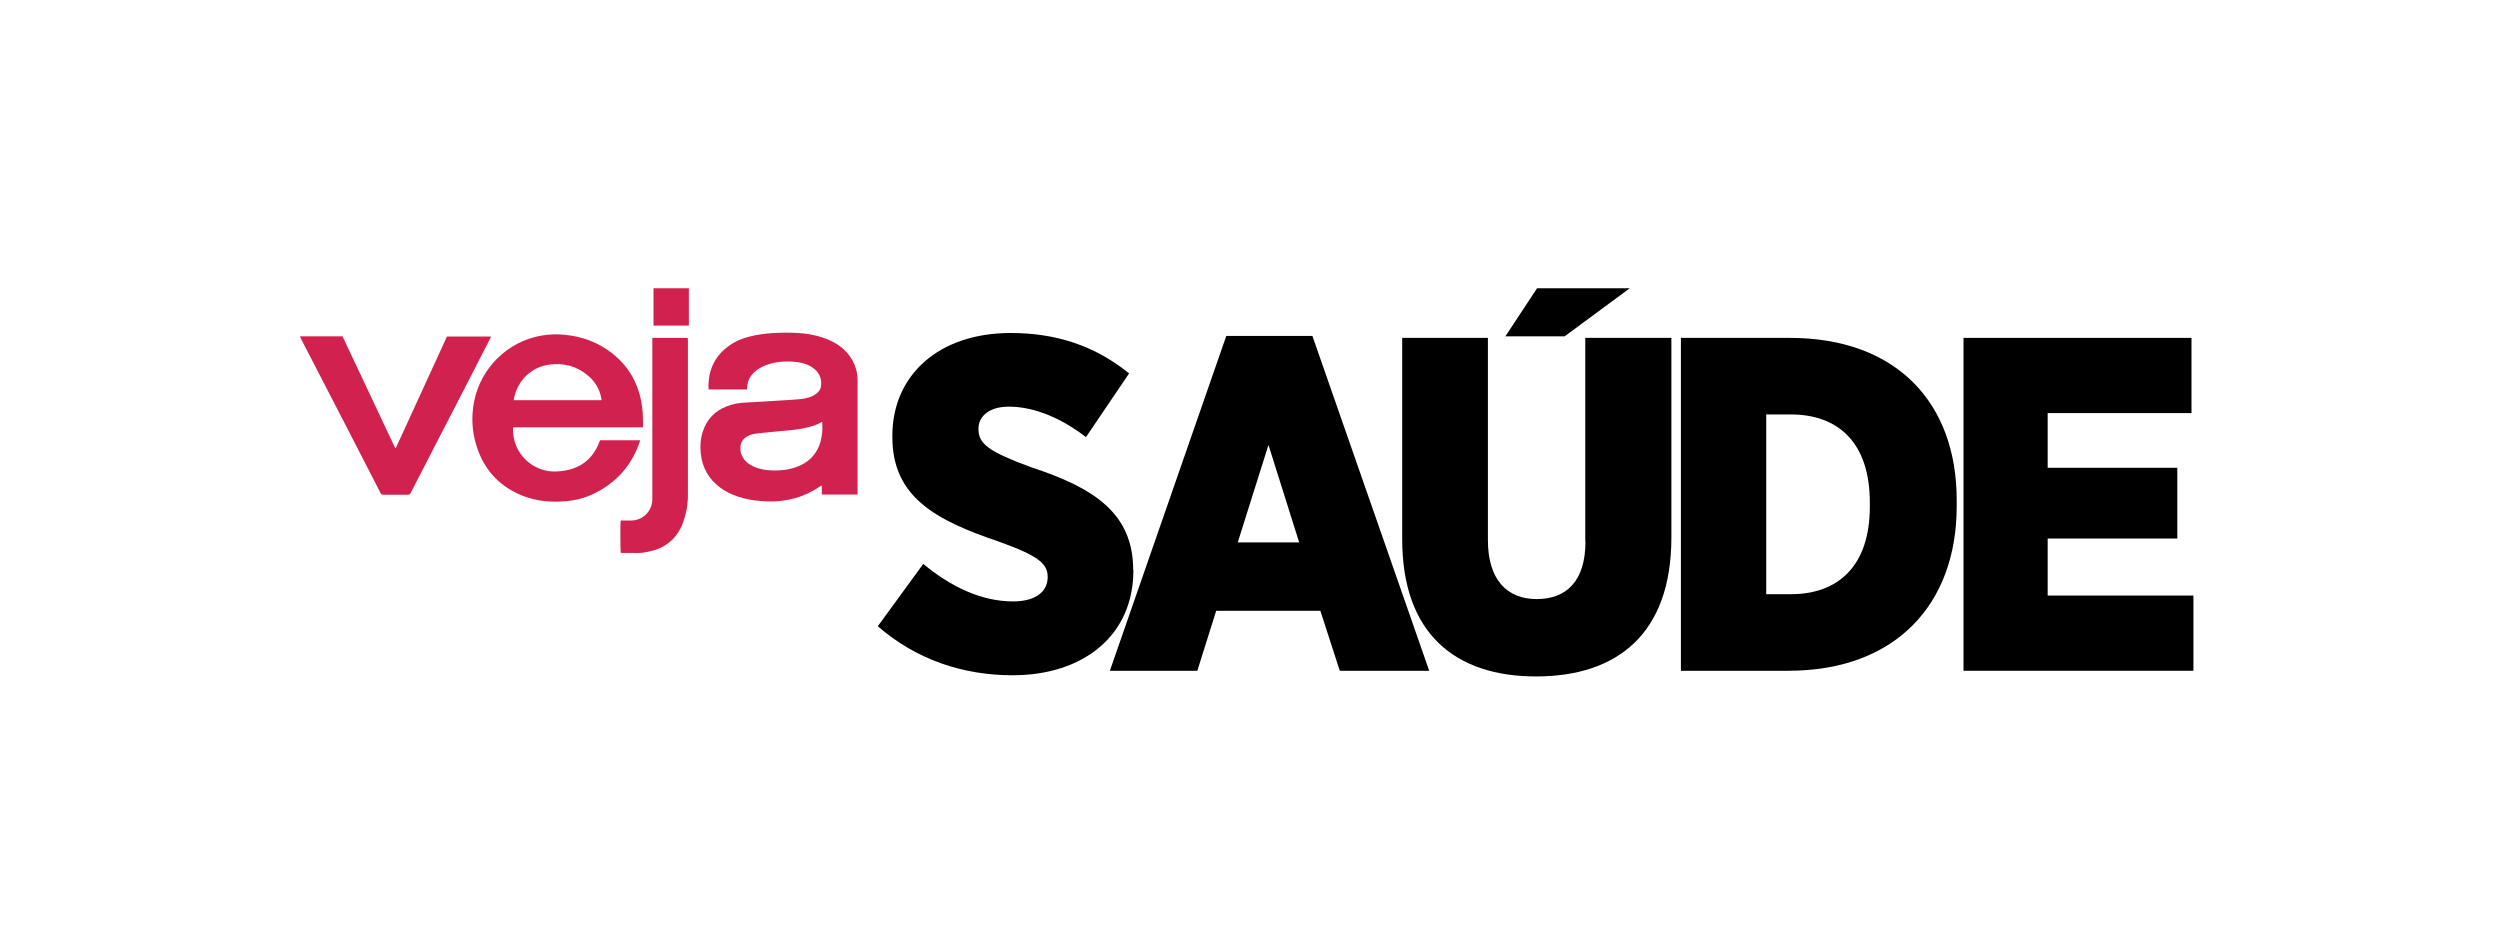
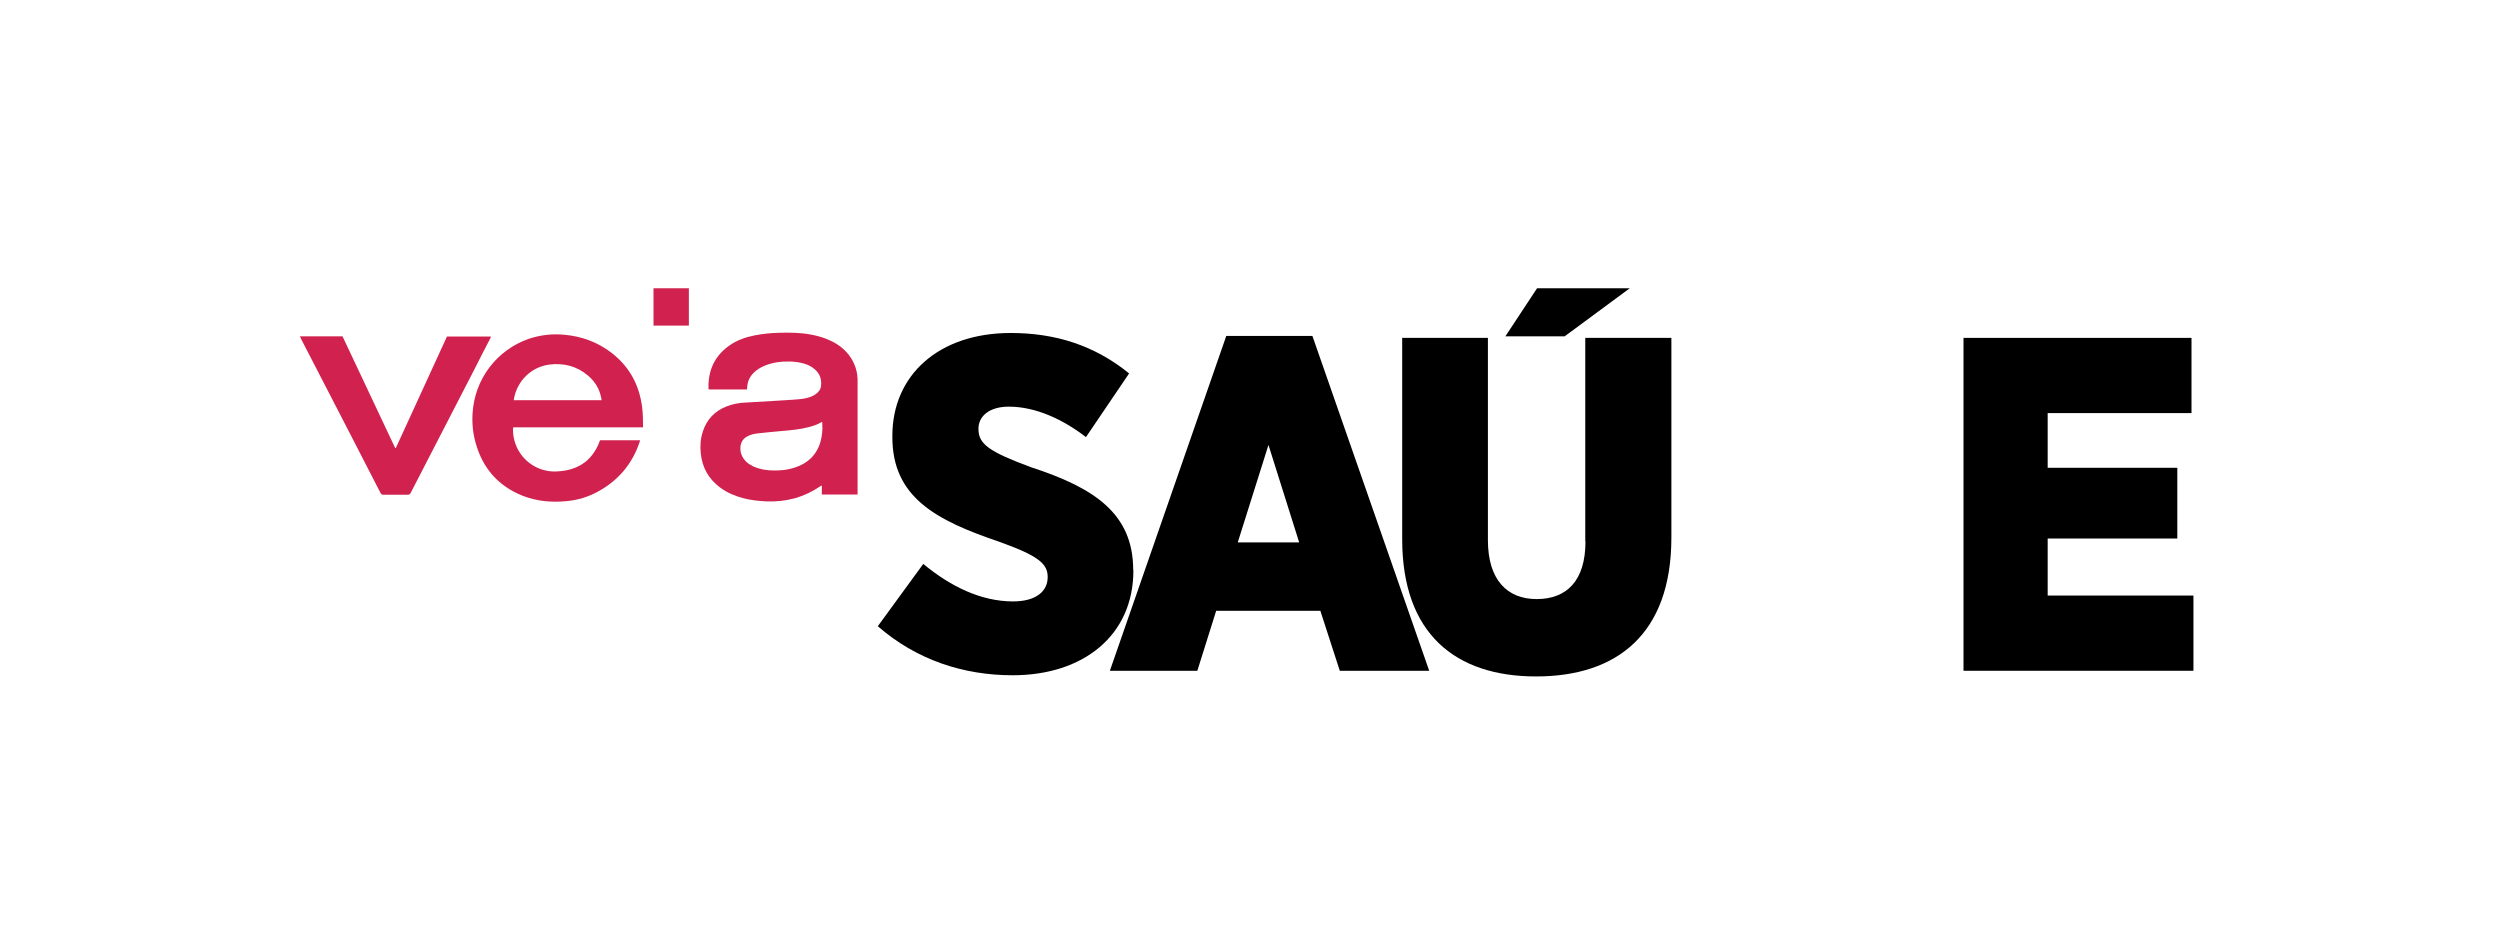
<svg xmlns="http://www.w3.org/2000/svg" width="210" height="80" viewBox="0 0 210 80" fill="none">
  <g clip-path="url(#clip0_9854_3795)">
    <path d="M72.037 41.543C71.025 41.543 70.029 41.543 69.033 41.543C69.033 41.28 69.033 41.05 69.033 40.804C68.951 40.788 68.918 40.837 68.869 40.87C68.216 41.313 67.514 41.641 66.763 41.854C65.98 42.068 65.18 42.15 64.38 42.117C63.727 42.084 63.09 42.019 62.453 41.854C61.751 41.674 61.098 41.395 60.51 40.968C59.531 40.246 58.975 39.278 58.861 38.047C58.796 37.44 58.845 36.833 59.041 36.242C59.367 35.225 60.037 34.535 61.016 34.142C61.555 33.928 62.11 33.83 62.682 33.813C63.514 33.764 64.347 33.715 65.18 33.666C65.62 33.633 66.061 33.617 66.502 33.584C66.927 33.551 67.351 33.534 67.759 33.436C68.02 33.37 68.265 33.288 68.494 33.124C68.755 32.944 68.935 32.73 68.967 32.419C69.033 31.861 68.869 31.401 68.445 31.024C68.2 30.81 67.922 30.663 67.612 30.564C67.204 30.433 66.796 30.384 66.371 30.367C65.637 30.351 64.935 30.433 64.249 30.712C63.89 30.86 63.563 31.056 63.286 31.335C62.959 31.68 62.78 32.074 62.763 32.55C62.763 32.599 62.747 32.665 62.747 32.714C61.669 32.714 60.608 32.714 59.547 32.714C59.531 32.681 59.531 32.665 59.514 32.648C59.465 31.106 60.037 29.875 61.294 29.005C61.931 28.562 62.649 28.316 63.416 28.168C64.086 28.037 64.755 27.971 65.424 27.955C65.865 27.939 66.29 27.939 66.731 27.955C67.645 27.988 68.559 28.135 69.408 28.464C70.045 28.71 70.616 29.054 71.09 29.563C71.678 30.203 72.004 30.974 72.037 31.844C72.037 31.959 72.037 32.074 72.037 32.172C72.037 35.208 72.037 38.261 72.037 41.297C72.037 41.379 72.037 41.444 72.037 41.543ZM69.065 35.438C69.016 35.454 69 35.471 68.984 35.471C68.657 35.668 68.298 35.783 67.922 35.881C67.171 36.078 66.388 36.144 65.62 36.209C64.967 36.275 64.298 36.324 63.645 36.406C63.335 36.439 63.041 36.505 62.78 36.652C62.404 36.849 62.208 37.178 62.192 37.604C62.175 38.129 62.404 38.556 62.796 38.884C63.09 39.114 63.416 39.262 63.776 39.36C64.347 39.524 64.935 39.541 65.522 39.508C66.045 39.475 66.551 39.377 67.025 39.179C67.857 38.851 68.461 38.293 68.804 37.456C68.984 36.997 69.065 36.505 69.082 36.012C69.082 35.815 69.065 35.635 69.065 35.438Z" fill="#D1214E" />
    <path d="M50.404 36.981C51.531 36.981 52.641 36.981 53.767 36.981C53.751 37.046 53.735 37.112 53.718 37.161C53.114 38.933 52.004 40.279 50.371 41.214C49.49 41.723 48.543 42.019 47.531 42.101C46.29 42.215 45.065 42.101 43.89 41.641C41.849 40.821 40.543 39.327 39.955 37.21C39.727 36.406 39.645 35.586 39.694 34.749C39.857 31.811 41.767 29.383 44.412 28.464C45.392 28.136 46.388 28.021 47.4 28.119C48.869 28.25 50.224 28.743 51.4 29.662C52.706 30.679 53.523 32.008 53.849 33.649C53.98 34.273 54.012 34.913 54.012 35.553C54.012 35.668 54.012 35.766 54.012 35.898C50.371 35.898 46.747 35.898 43.106 35.898C43.106 35.98 43.09 36.045 43.09 36.111C43.106 37.768 44.233 39.163 45.833 39.524C46.257 39.623 46.698 39.623 47.123 39.573C47.612 39.524 48.086 39.409 48.527 39.196C49.327 38.819 49.865 38.195 50.241 37.391C50.29 37.26 50.339 37.128 50.404 36.981ZM50.535 33.617C50.518 33.551 50.518 33.485 50.502 33.42C50.355 32.665 49.98 32.041 49.392 31.549C48.445 30.745 47.335 30.466 46.11 30.63C44.673 30.827 43.531 31.91 43.204 33.337C43.188 33.42 43.172 33.518 43.155 33.617C45.637 33.617 48.086 33.617 50.535 33.617Z" fill="#D1214E" />
    <path d="M25.196 28.25C26.404 28.25 27.58 28.25 28.771 28.25C30.241 31.385 31.727 34.503 33.196 37.637C33.212 37.637 33.212 37.637 33.229 37.637H33.245C33.261 37.62 33.261 37.604 33.261 37.604C33.261 37.588 33.278 37.571 33.278 37.571C34.698 34.486 36.102 31.401 37.523 28.316C37.523 28.299 37.539 28.299 37.539 28.283C37.539 28.283 37.539 28.283 37.555 28.267C38.78 28.267 40.004 28.267 41.229 28.267C41.245 28.332 41.196 28.381 41.18 28.431C40.722 29.317 40.265 30.187 39.825 31.073C38.045 34.519 36.282 37.949 34.502 41.395C34.437 41.526 34.371 41.559 34.241 41.559C33.571 41.559 32.902 41.559 32.233 41.559C32.102 41.559 32.02 41.526 31.955 41.395C30.241 38.064 28.526 34.716 26.796 31.385C26.29 30.4 25.784 29.432 25.278 28.447C25.261 28.381 25.229 28.332 25.196 28.25Z" fill="#D1214E" />
-     <path d="M54.796 28.382C55.792 28.382 56.771 28.382 57.767 28.382C57.767 28.447 57.784 28.497 57.784 28.546C57.784 29.186 57.784 29.842 57.784 30.482C57.784 34.191 57.784 37.883 57.784 41.592C57.784 42.462 57.62 43.298 57.294 44.103C56.951 44.923 56.38 45.563 55.58 45.973C55.188 46.17 54.763 46.285 54.339 46.367C54.012 46.433 53.686 46.466 53.359 46.449C53 46.449 52.657 46.449 52.298 46.449C52.249 46.449 52.2 46.449 52.151 46.449C52.102 46.334 52.102 43.922 52.135 43.725C52.184 43.725 52.216 43.725 52.265 43.725C52.51 43.725 52.755 43.725 53 43.725C53.996 43.725 54.796 42.938 54.796 41.92C54.796 37.456 54.796 32.993 54.796 28.546C54.796 28.497 54.796 28.447 54.796 28.382Z" fill="#D1214E" />
    <path d="M57.865 24.213C57.865 25.264 57.865 26.297 57.865 27.348C56.886 27.348 55.89 27.348 54.894 27.348C54.894 26.314 54.894 25.264 54.894 24.213C55.89 24.213 56.869 24.213 57.865 24.213Z" fill="#D1214E" />
    <path d="M95.188 47.877C95.188 43.118 91.89 40.968 86.6 39.245C83.057 37.932 82.192 37.292 82.192 36.045V35.996C82.192 34.962 83.106 34.158 84.739 34.158C87.008 34.158 89.31 35.241 91.22 36.718L94.845 31.368C91.939 29.005 88.641 27.971 84.902 27.971C78.829 27.971 74.959 31.532 74.959 36.603V36.718C74.959 41.789 78.649 43.709 83.906 45.498C87.171 46.663 88.004 47.335 88.004 48.451V48.484C88.004 49.682 87.008 50.519 85.098 50.519C82.388 50.519 79.808 49.239 77.555 47.368L73.735 52.603C77 55.442 80.935 56.722 85.065 56.722C91.025 56.722 95.204 53.358 95.204 47.926V47.877H95.188Z" fill="black" />
    <path d="M103.008 28.217L93.229 56.345H100.576L102.159 51.307H110.91L112.543 56.345H120.053L110.241 28.217H103.008ZM103.971 45.563L106.551 37.374L109.131 45.563H103.971Z" fill="black" />
    <path d="M133.18 45.481C133.18 48.796 131.596 50.322 129.082 50.322C126.616 50.322 124.984 48.73 124.984 45.366V28.382H117.784V45.284C117.784 53.227 122.241 56.821 129.033 56.821C135.825 56.821 140.396 53.26 140.396 45.153V28.382H133.163V45.481H133.18Z" fill="black" />
-     <path d="M150.339 28.382H141.196V56.345H150.208C159.237 56.345 164.363 50.749 164.363 42.527V42.051C164.38 33.813 159.286 28.382 150.339 28.382ZM157.065 42.56C157.065 47.549 154.404 49.912 150.437 49.912H148.363V34.814H150.437C154.404 34.814 157.065 37.178 157.065 42.199V42.56Z" fill="black" />
    <path d="M172.004 50.027V45.235H182.894V39.294H172.004V34.7H184.086V28.382H164.935V56.345H184.249V50.027H172.004Z" fill="black" />
    <path d="M136.902 24.213H129.114L126.453 28.25H131.433L136.902 24.213Z" fill="black" />
  </g>
  <defs>
    <clipPath id="clip0_9854_3795">
      <rect width="160" height="32.821" fill="white" transform="translate(25 24)" />
    </clipPath>
  </defs>
</svg>